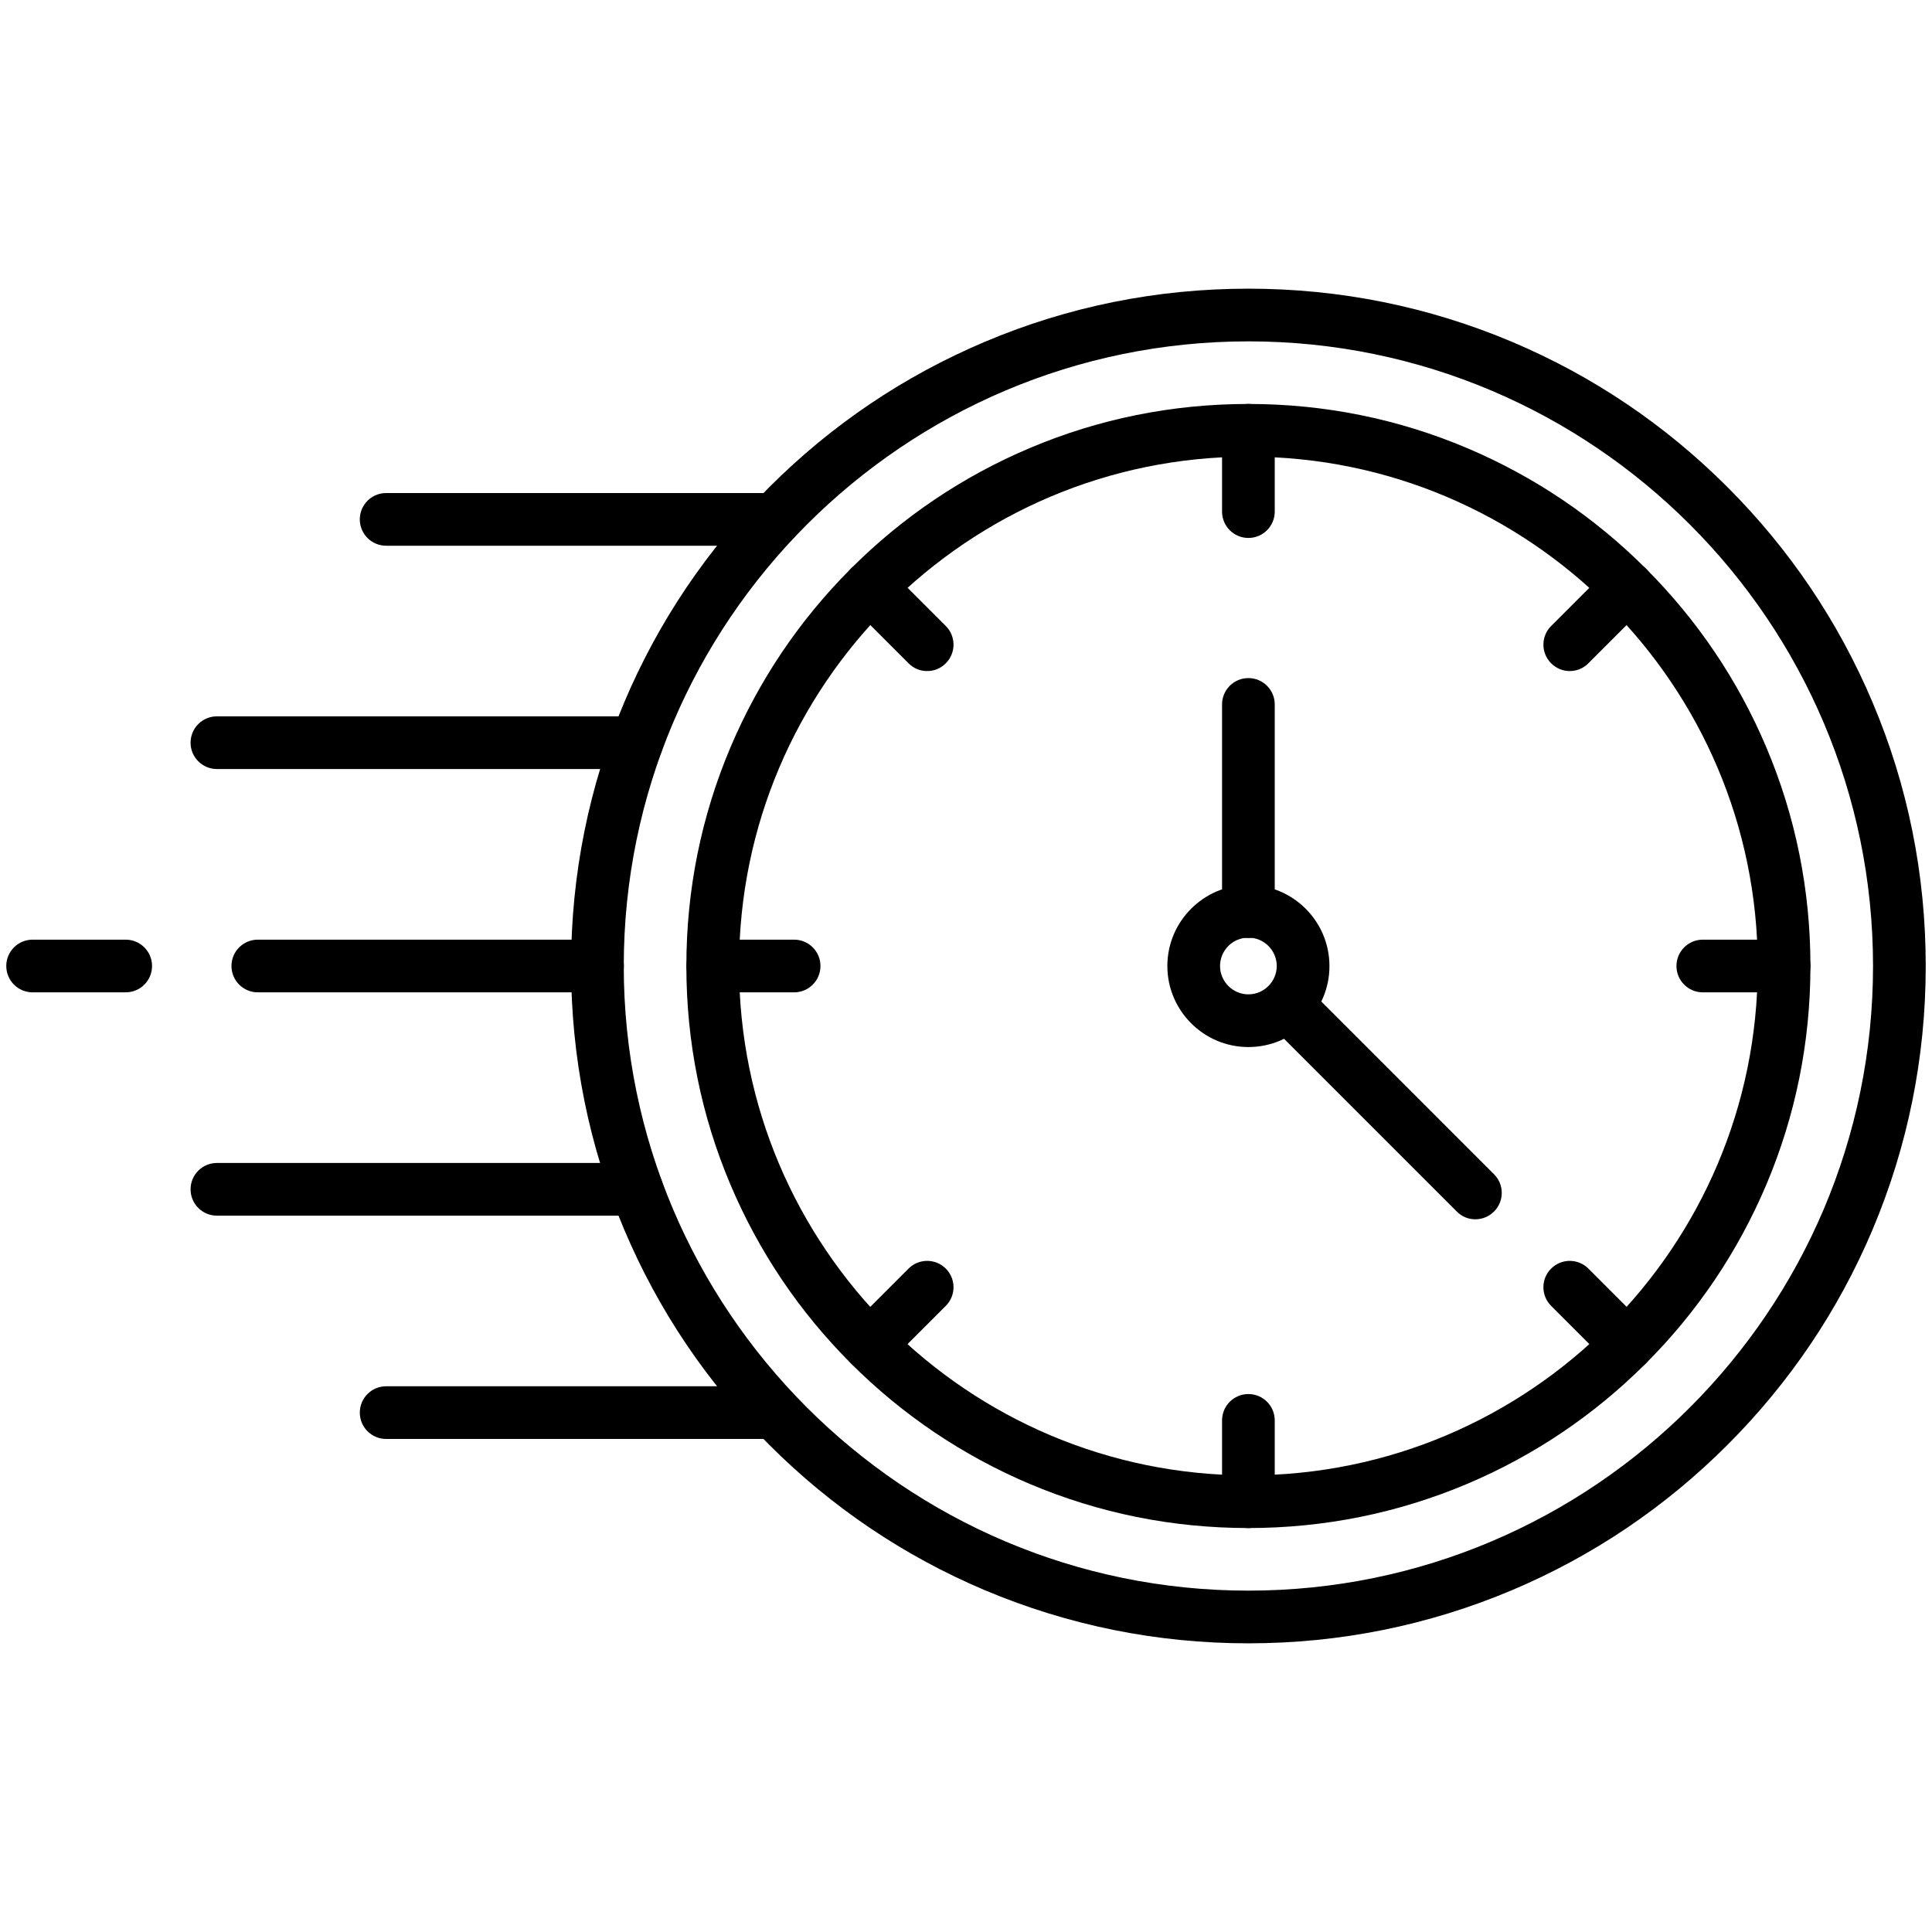
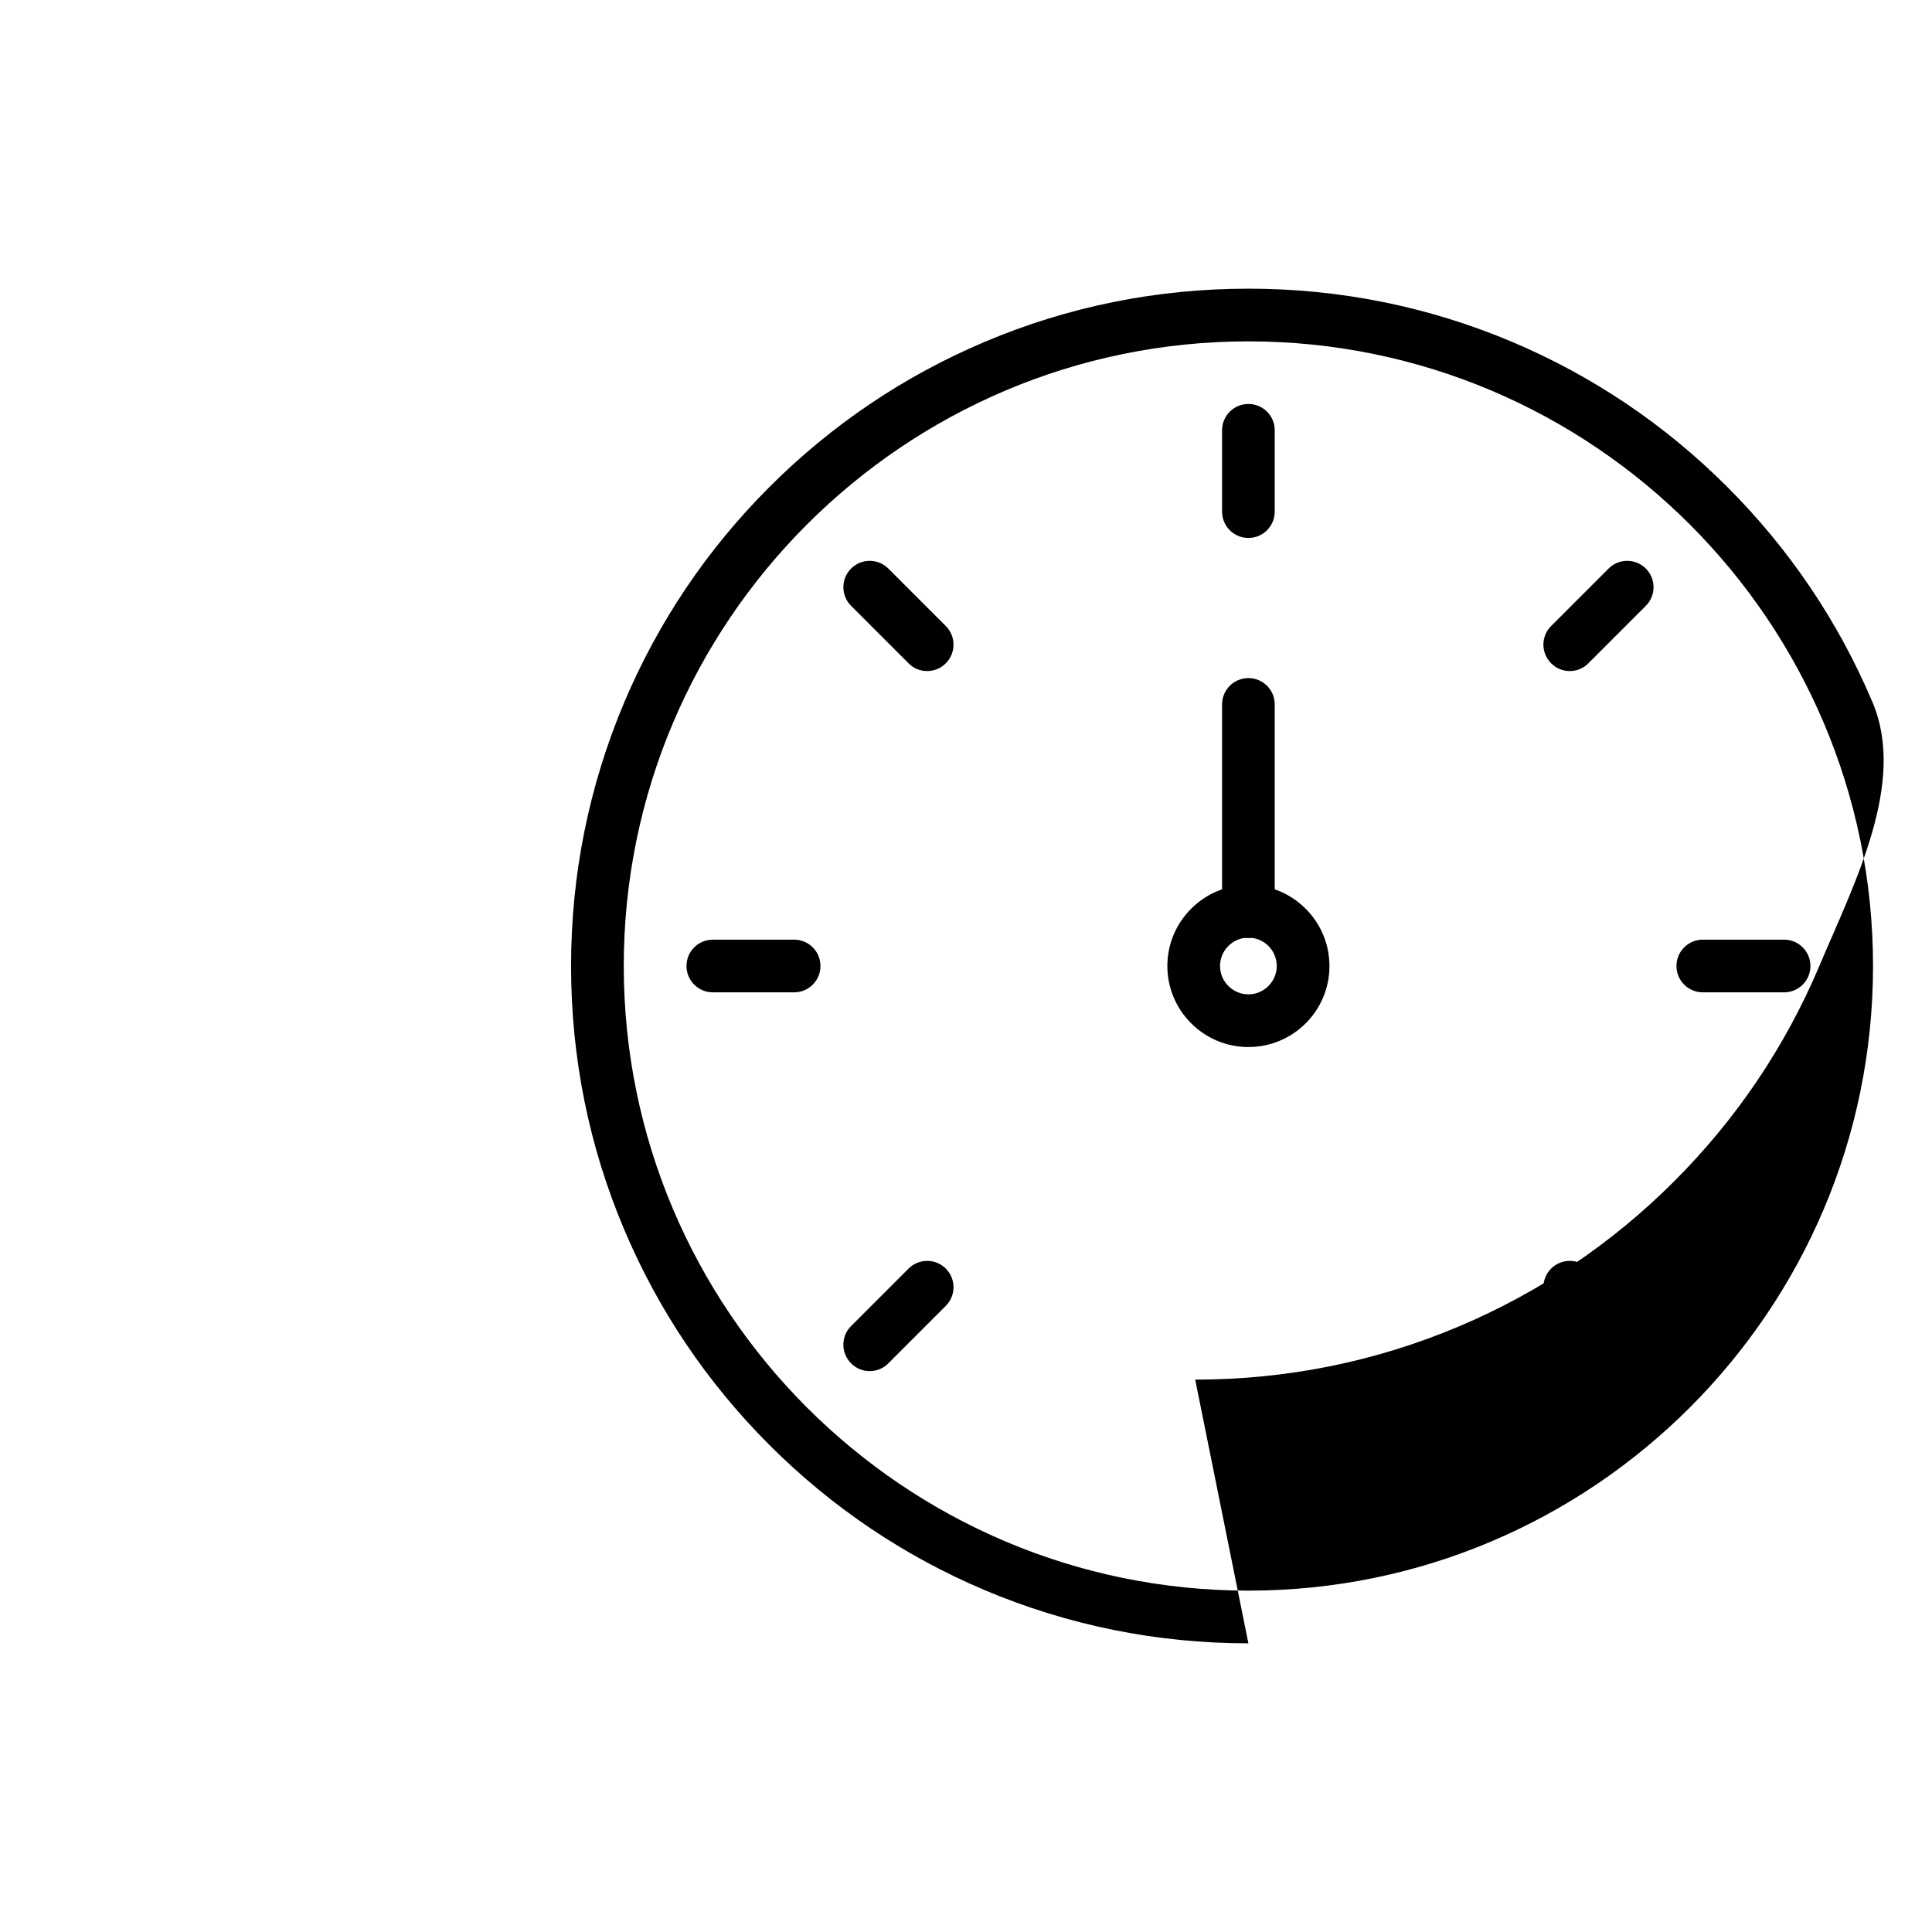
<svg xmlns="http://www.w3.org/2000/svg" version="1.1" width="512" height="512" x="0" y="0" viewBox="0 0 1540 1540" style="enable-background:new 0 0 512 512" xml:space="preserve" class="">
  <g>
-     <path d="M1176 971.9c-5.4 0-10.7-2-14.8-6.2l-149.6-149.6c-8.2-8.2-8.2-21.5 0-29.7s21.5-8.2 29.7 0L1190.9 936c8.2 8.2 8.2 21.5 0 29.7-4.1 4.1-9.5 6.2-14.9 6.2z" fill="#000000" opacity="1" data-original="#000000" class="" />
-     <path d="M995.1 1309.9c-72.9 0-143.6-14.3-210.2-42.4-64.3-27.2-122-66.1-171.6-115.7s-88.5-107.3-115.7-171.6c-28.2-66.6-42.4-137.3-42.4-210.2s14.3-143.6 42.4-210.2c27.2-64.3 66.1-122 115.7-171.6s107.3-88.5 171.6-115.7c66.6-28.2 137.3-42.4 210.2-42.4s143.6 14.3 210.2 42.4c64.3 27.2 122 66.1 171.6 115.7s88.5 107.3 115.7 171.6c28.2 66.6 42.4 137.3 42.4 210.2s-14.3 143.6-42.4 210.2c-27.2 64.3-66.1 122-115.7 171.6s-107.3 88.5-171.6 115.7c-66.6 28.1-137.3 42.4-210.2 42.4zm0-1037.8c-274.5 0-497.9 223.3-497.9 497.9 0 274.5 223.3 497.9 497.9 497.9 274.5 0 497.9-223.3 497.9-497.9 0-274.5-223.3-497.9-497.9-497.9z" fill="#000000" opacity="1" data-original="#000000" class="" />
-     <path d="M617.6 435H307.8c-11.6 0-21-9.4-21-21s9.4-21 21-21h309.8c11.6 0 21 9.4 21 21s-9.4 21-21 21zM507.6 613H172.9c-11.6 0-21-9.4-21-21s9.4-21 21-21h334.7c11.6 0 21 9.4 21 21s-9.4 21-21 21zM476.2 791H205.5c-11.6 0-21-9.4-21-21s9.4-21 21-21h270.8c11.6 0 21 9.4 21 21s-9.5 21-21.1 21zM100.2 791H26c-11.6 0-21-9.4-21-21s9.4-21 21-21h74.2c11.6 0 21 9.4 21 21s-9.4 21-21 21zM507.6 969H172.9c-11.6 0-21-9.4-21-21s9.4-21 21-21h334.7c11.6 0 21 9.4 21 21s-9.4 21-21 21zM617.6 1147H307.8c-11.6 0-21-9.4-21-21s9.4-21 21-21h309.8c11.6 0 21 9.4 21 21s-9.4 21-21 21zM995.1 1218c-60.5 0-119.1-11.8-174.4-35.2-53.3-22.6-101.3-54.9-142.4-96s-73.4-89-96-142.4c-23.4-55.2-35.2-113.9-35.2-174.4s11.8-119.1 35.2-174.4c22.6-53.3 54.9-101.3 96-142.4s89-73.4 142.4-96c55.2-23.4 113.9-35.2 174.4-35.2s119.1 11.8 174.4 35.2c53.3 22.6 101.3 54.9 142.4 96s73.4 89 96 142.4c23.4 55.2 35.2 113.9 35.2 174.4s-11.8 119.1-35.2 174.4c-22.6 53.3-54.9 101.3-96 142.4s-89 73.4-142.4 96c-55.2 23.3-113.9 35.2-174.4 35.2zm0-854c-223.8 0-406 182.1-406 406s182.1 406 406 406 406-182.1 406-406-182.1-406-406-406z" fill="#000000" opacity="1" data-original="#000000" class="" />
+     <path d="M995.1 1309.9c-72.9 0-143.6-14.3-210.2-42.4-64.3-27.2-122-66.1-171.6-115.7s-88.5-107.3-115.7-171.6c-28.2-66.6-42.4-137.3-42.4-210.2s14.3-143.6 42.4-210.2c27.2-64.3 66.1-122 115.7-171.6s107.3-88.5 171.6-115.7c66.6-28.2 137.3-42.4 210.2-42.4s143.6 14.3 210.2 42.4c64.3 27.2 122 66.1 171.6 115.7s88.5 107.3 115.7 171.6s-14.3 143.6-42.4 210.2c-27.2 64.3-66.1 122-115.7 171.6s-107.3 88.5-171.6 115.7c-66.6 28.1-137.3 42.4-210.2 42.4zm0-1037.8c-274.5 0-497.9 223.3-497.9 497.9 0 274.5 223.3 497.9 497.9 497.9 274.5 0 497.9-223.3 497.9-497.9 0-274.5-223.3-497.9-497.9-497.9z" fill="#000000" opacity="1" data-original="#000000" class="" />
    <path d="M995.1 834.6c-35.6 0-64.6-29-64.6-64.6s29-64.6 64.6-64.6 64.6 29 64.6 64.6c.1 35.6-28.9 64.6-64.6 64.6zm0-87.2c-12.5 0-22.6 10.2-22.6 22.6s10.2 22.6 22.6 22.6 22.6-10.2 22.6-22.6-10.1-22.6-22.6-22.6z" fill="#000000" opacity="1" data-original="#000000" class="" />
    <path d="M995.1 747.7c-11.6 0-21-9.4-21-21V561.5c0-11.6 9.4-21 21-21s21 9.4 21 21v165.2c0 11.6-9.4 21-21 21zM995.1 428.8c-11.6 0-21-9.4-21-21V343c0-11.6 9.4-21 21-21s21 9.4 21 21v64.8c0 11.6-9.4 21-21 21zM739 534.9c-5.4 0-10.7-2-14.8-6.2l-45.8-45.8c-8.2-8.2-8.2-21.5 0-29.7s21.5-8.2 29.7 0l45.8 45.8c8.2 8.2 8.2 21.5 0 29.7-4.1 4.2-9.5 6.2-14.9 6.2zM633 791h-64.8c-11.6 0-21-9.4-21-21s9.4-21 21-21H633c11.6 0 21 9.4 21 21s-9.4 21-21 21zM693.2 1092.9c-5.4 0-10.7-2-14.8-6.2-8.2-8.2-8.2-21.5 0-29.7l45.8-45.8c8.2-8.2 21.5-8.2 29.7 0s8.2 21.5 0 29.7l-45.8 45.8c-4.1 4.2-9.5 6.2-14.9 6.2zM995.1 1218c-11.6 0-21-9.4-21-21v-64.8c0-11.6 9.4-21 21-21s21 9.4 21 21v64.8c0 11.6-9.4 21-21 21zM1297 1092.9c-5.4 0-10.7-2-14.8-6.2l-45.8-45.8c-8.2-8.2-8.2-21.5 0-29.7s21.5-8.2 29.7 0l45.8 45.8c8.2 8.2 8.2 21.5 0 29.7-4.1 4.2-9.5 6.2-14.9 6.2zM1422.1 791h-64.8c-11.6 0-21-9.4-21-21s9.4-21 21-21h64.8c11.6 0 21 9.4 21 21s-9.4 21-21 21zM1251.2 534.9c-5.4 0-10.7-2.1-14.8-6.2-8.2-8.2-8.2-21.5 0-29.7l45.8-45.8c8.2-8.2 21.5-8.2 29.7 0s8.2 21.5 0 29.7l-45.8 45.8c-4.1 4.2-9.5 6.2-14.9 6.2z" fill="#000000" opacity="1" data-original="#000000" class="" />
  </g>
</svg>